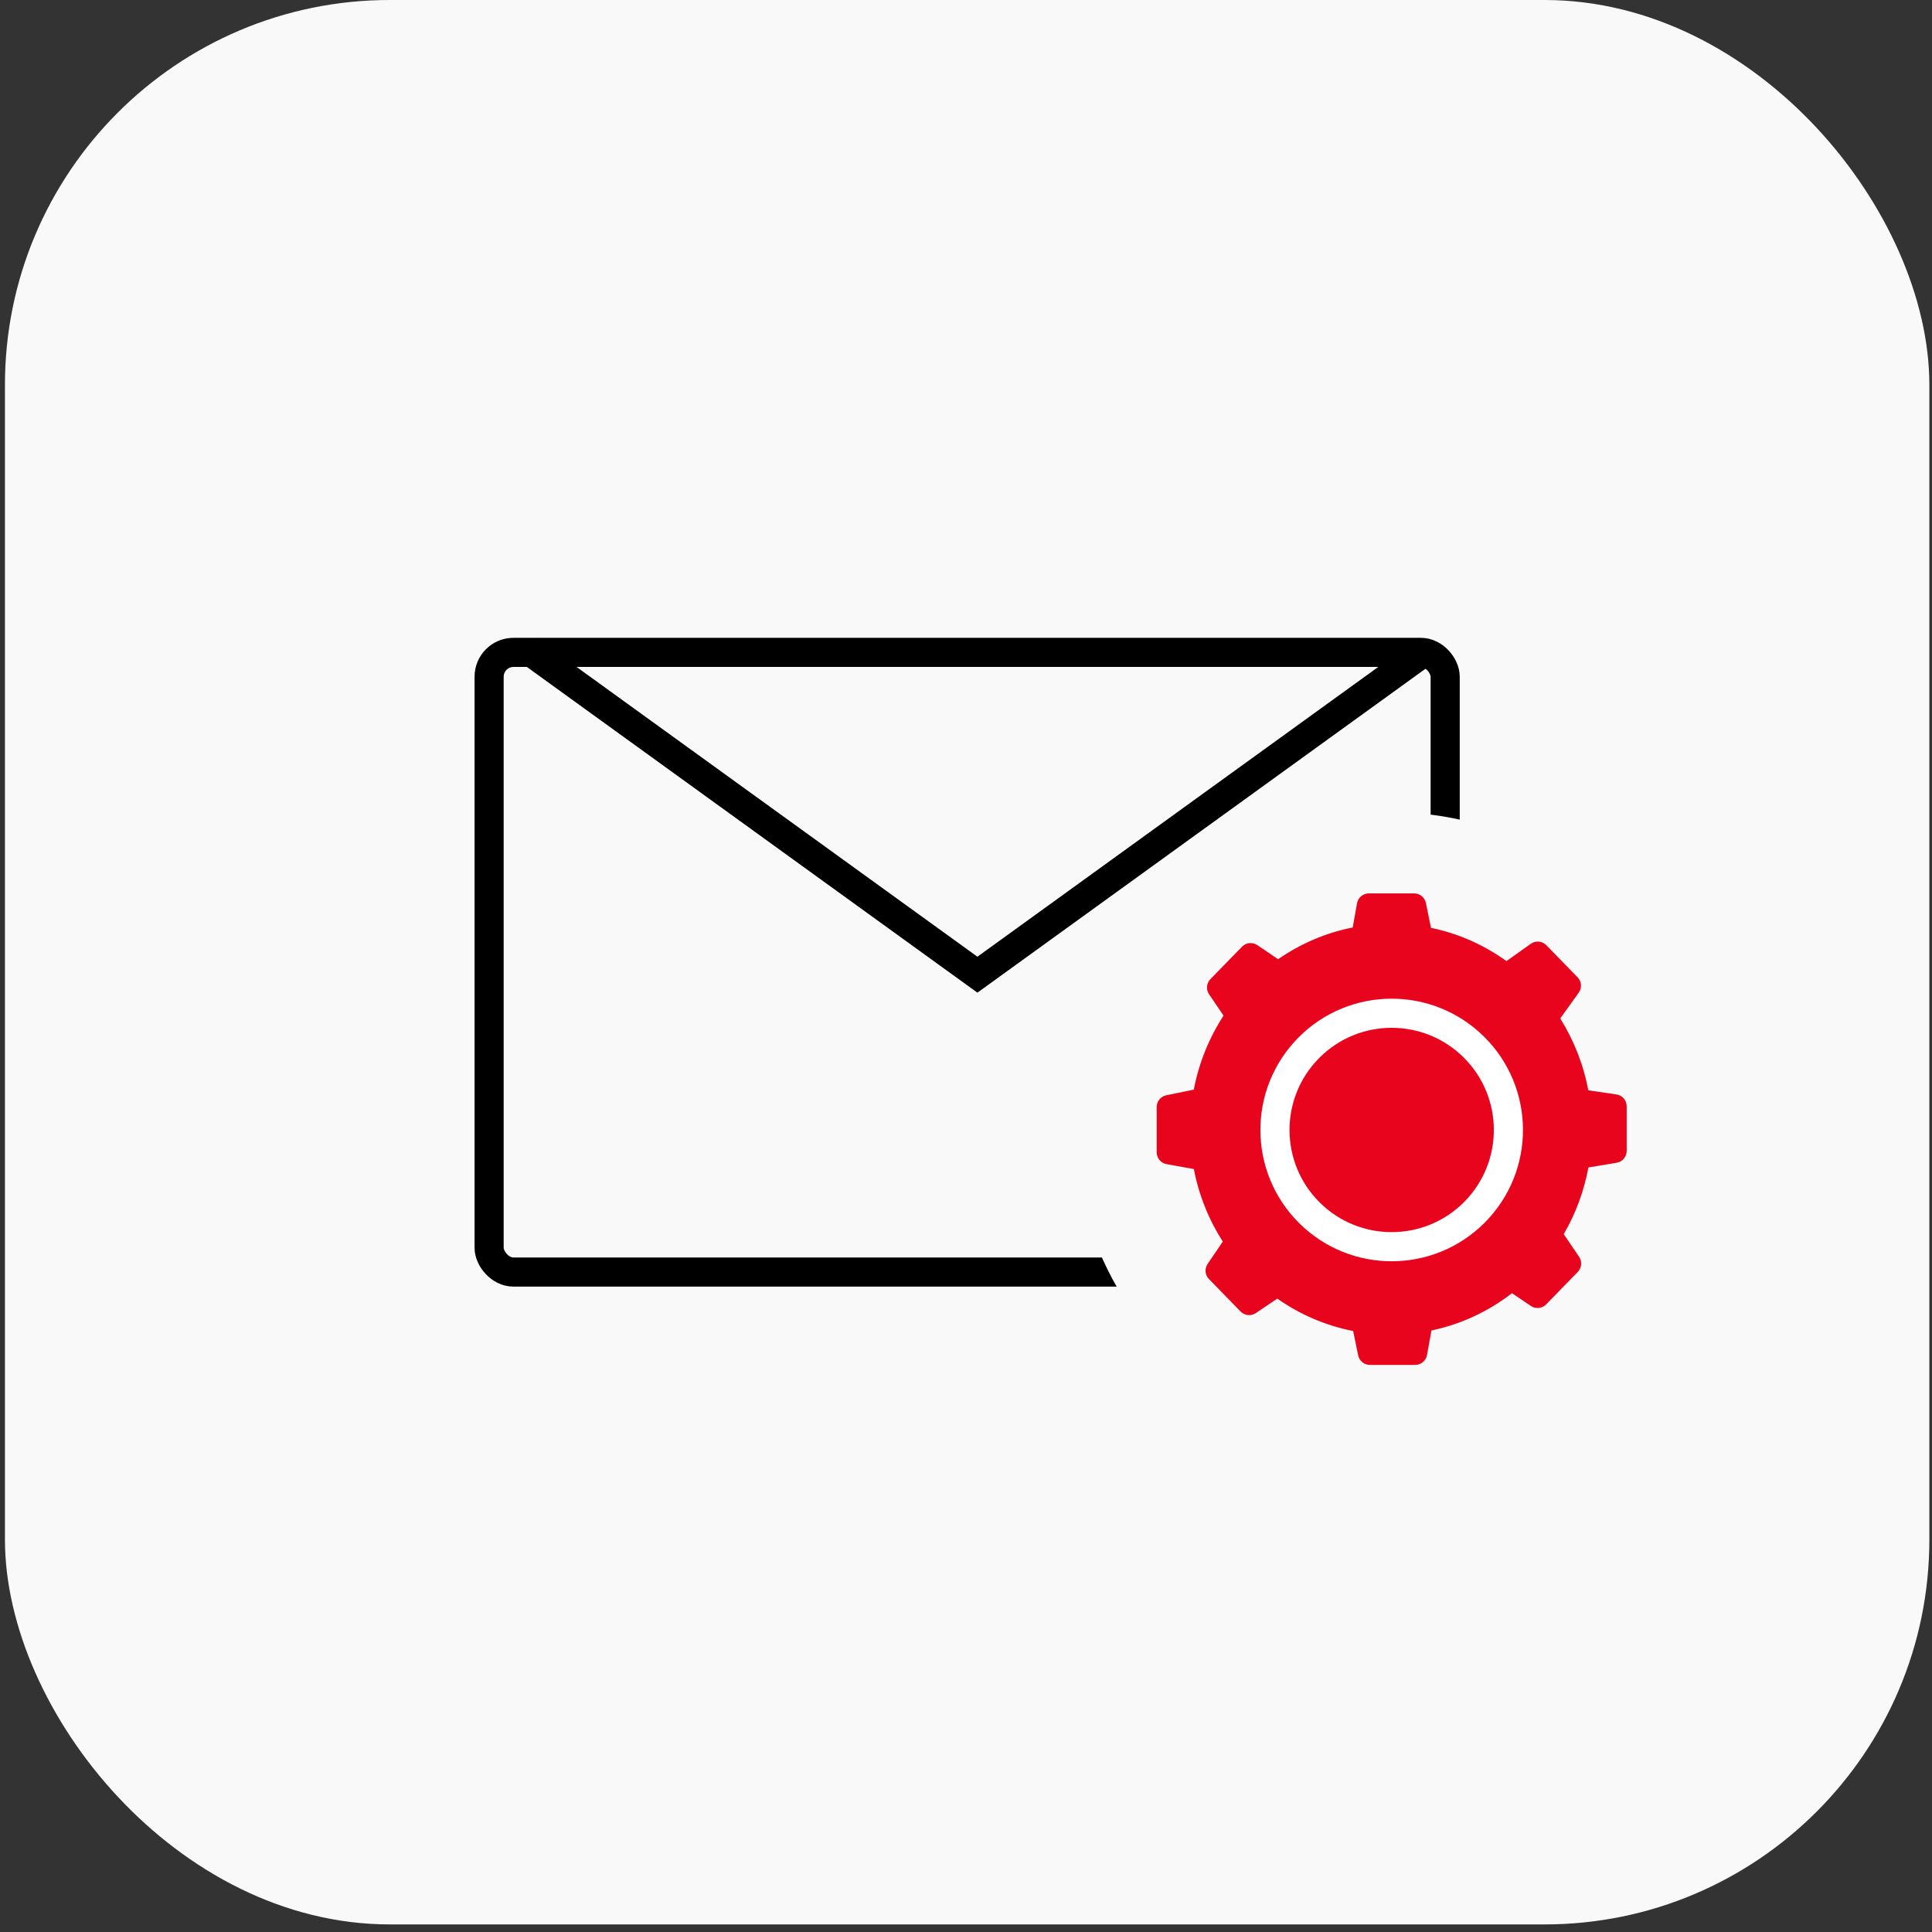
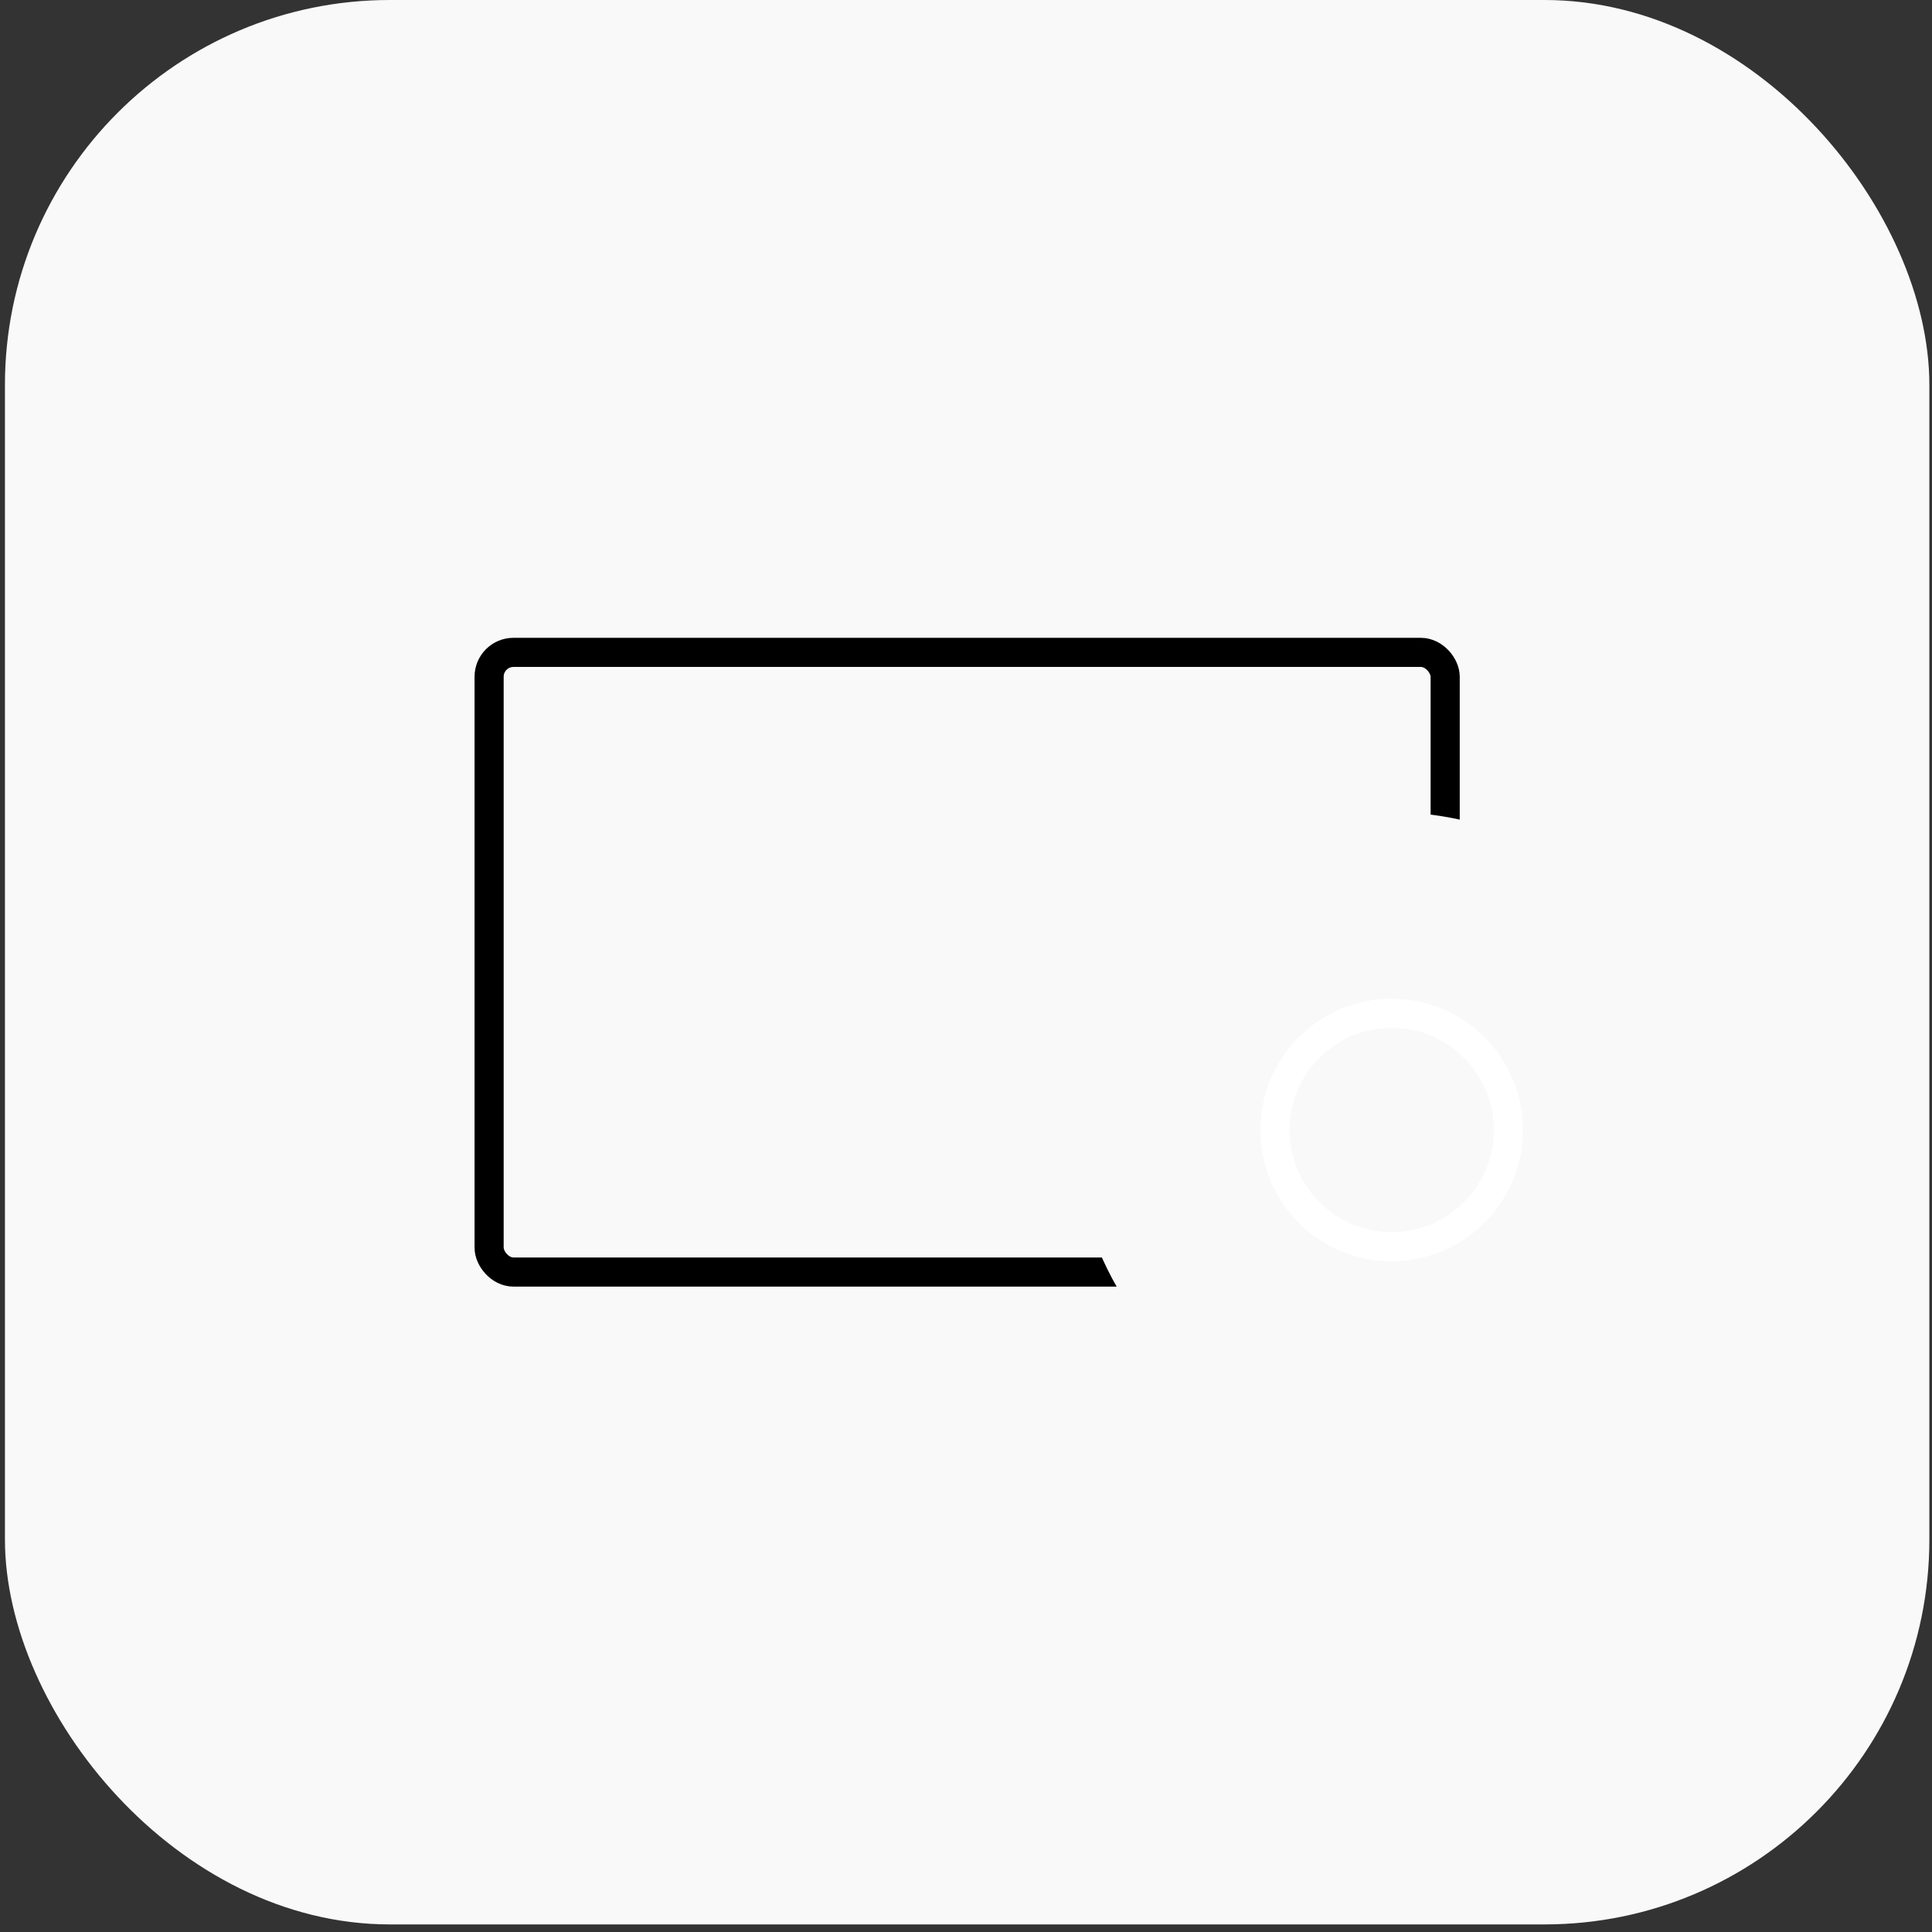
<svg xmlns="http://www.w3.org/2000/svg" width="199" height="199" viewBox="0 0 199 199" fill="none">
  <rect x="0" y="0" width="199" height="199" fill="#333333" stroke="none" />
  <rect x="0.509" width="198.219" height="198.219" rx="39.644" fill="#F9F9F9" />
  <rect x="50.38" y="67.197" width="98.476" height="63.826" rx="2.507" stroke="black" stroke-width="3" />
-   <path d="M54.377 66.926L100.675 100.395L146.973 66.926" stroke="black" stroke-width="3" />
  <circle cx="143.346" cy="116.304" r="32.644" fill="#F9F9F9" />
-   <path fill-rule="evenodd" clip-rule="evenodd" d="M139.776 93.042C139.882 92.452 140.395 92.022 140.995 92.022H145.658C146.246 92.022 146.753 92.436 146.871 93.012L147.396 95.57C150.242 96.159 152.877 97.344 155.169 98.994L157.671 97.214C158.169 96.861 158.85 96.922 159.277 97.36L162.494 100.662C162.913 101.093 162.963 101.761 162.613 102.249L160.707 104.904C162.097 107.122 163.095 109.623 163.597 112.304L166.493 112.728C167.101 112.817 167.552 113.339 167.552 113.953V118.544C167.552 119.149 167.115 119.666 166.518 119.766L163.609 120.252C163.154 122.719 162.281 125.035 161.067 127.119C161.069 127.121 161.07 127.123 161.071 127.124L162.651 129.452C162.981 129.939 162.923 130.591 162.513 131.012L159.259 134.352C158.841 134.782 158.175 134.85 157.678 134.514L155.738 133.202C153.329 135.064 150.508 136.4 147.44 137.041L146.987 139.568C146.881 140.158 146.367 140.588 145.768 140.588H141.105C140.516 140.588 140.009 140.174 139.891 139.598L139.377 137.096C136.521 136.539 133.872 135.382 131.562 133.758L129.36 135.248C128.863 135.584 128.197 135.516 127.778 135.086L124.525 131.746C124.114 131.325 124.057 130.673 124.387 130.186L125.948 127.886C124.517 125.653 123.489 123.126 122.968 120.413C122.951 120.411 122.934 120.408 122.917 120.405L120.161 119.911C119.571 119.805 119.141 119.291 119.141 118.691L119.141 114.028C119.141 113.44 119.555 112.933 120.131 112.815L122.887 112.249C122.912 112.244 122.937 112.24 122.962 112.236C123.491 109.463 124.55 106.883 126.027 104.612L124.536 102.414C124.205 101.927 124.263 101.275 124.673 100.854L127.927 97.514C128.345 97.084 129.012 97.016 129.508 97.352L131.65 98.801C133.926 97.218 136.527 96.087 139.329 95.534L139.776 93.042Z" fill="#E9041E" />
  <circle cx="143.346" cy="116.39" r="12.023" transform="rotate(-45.187 143.346 116.39)" stroke="white" stroke-width="3" />
</svg>